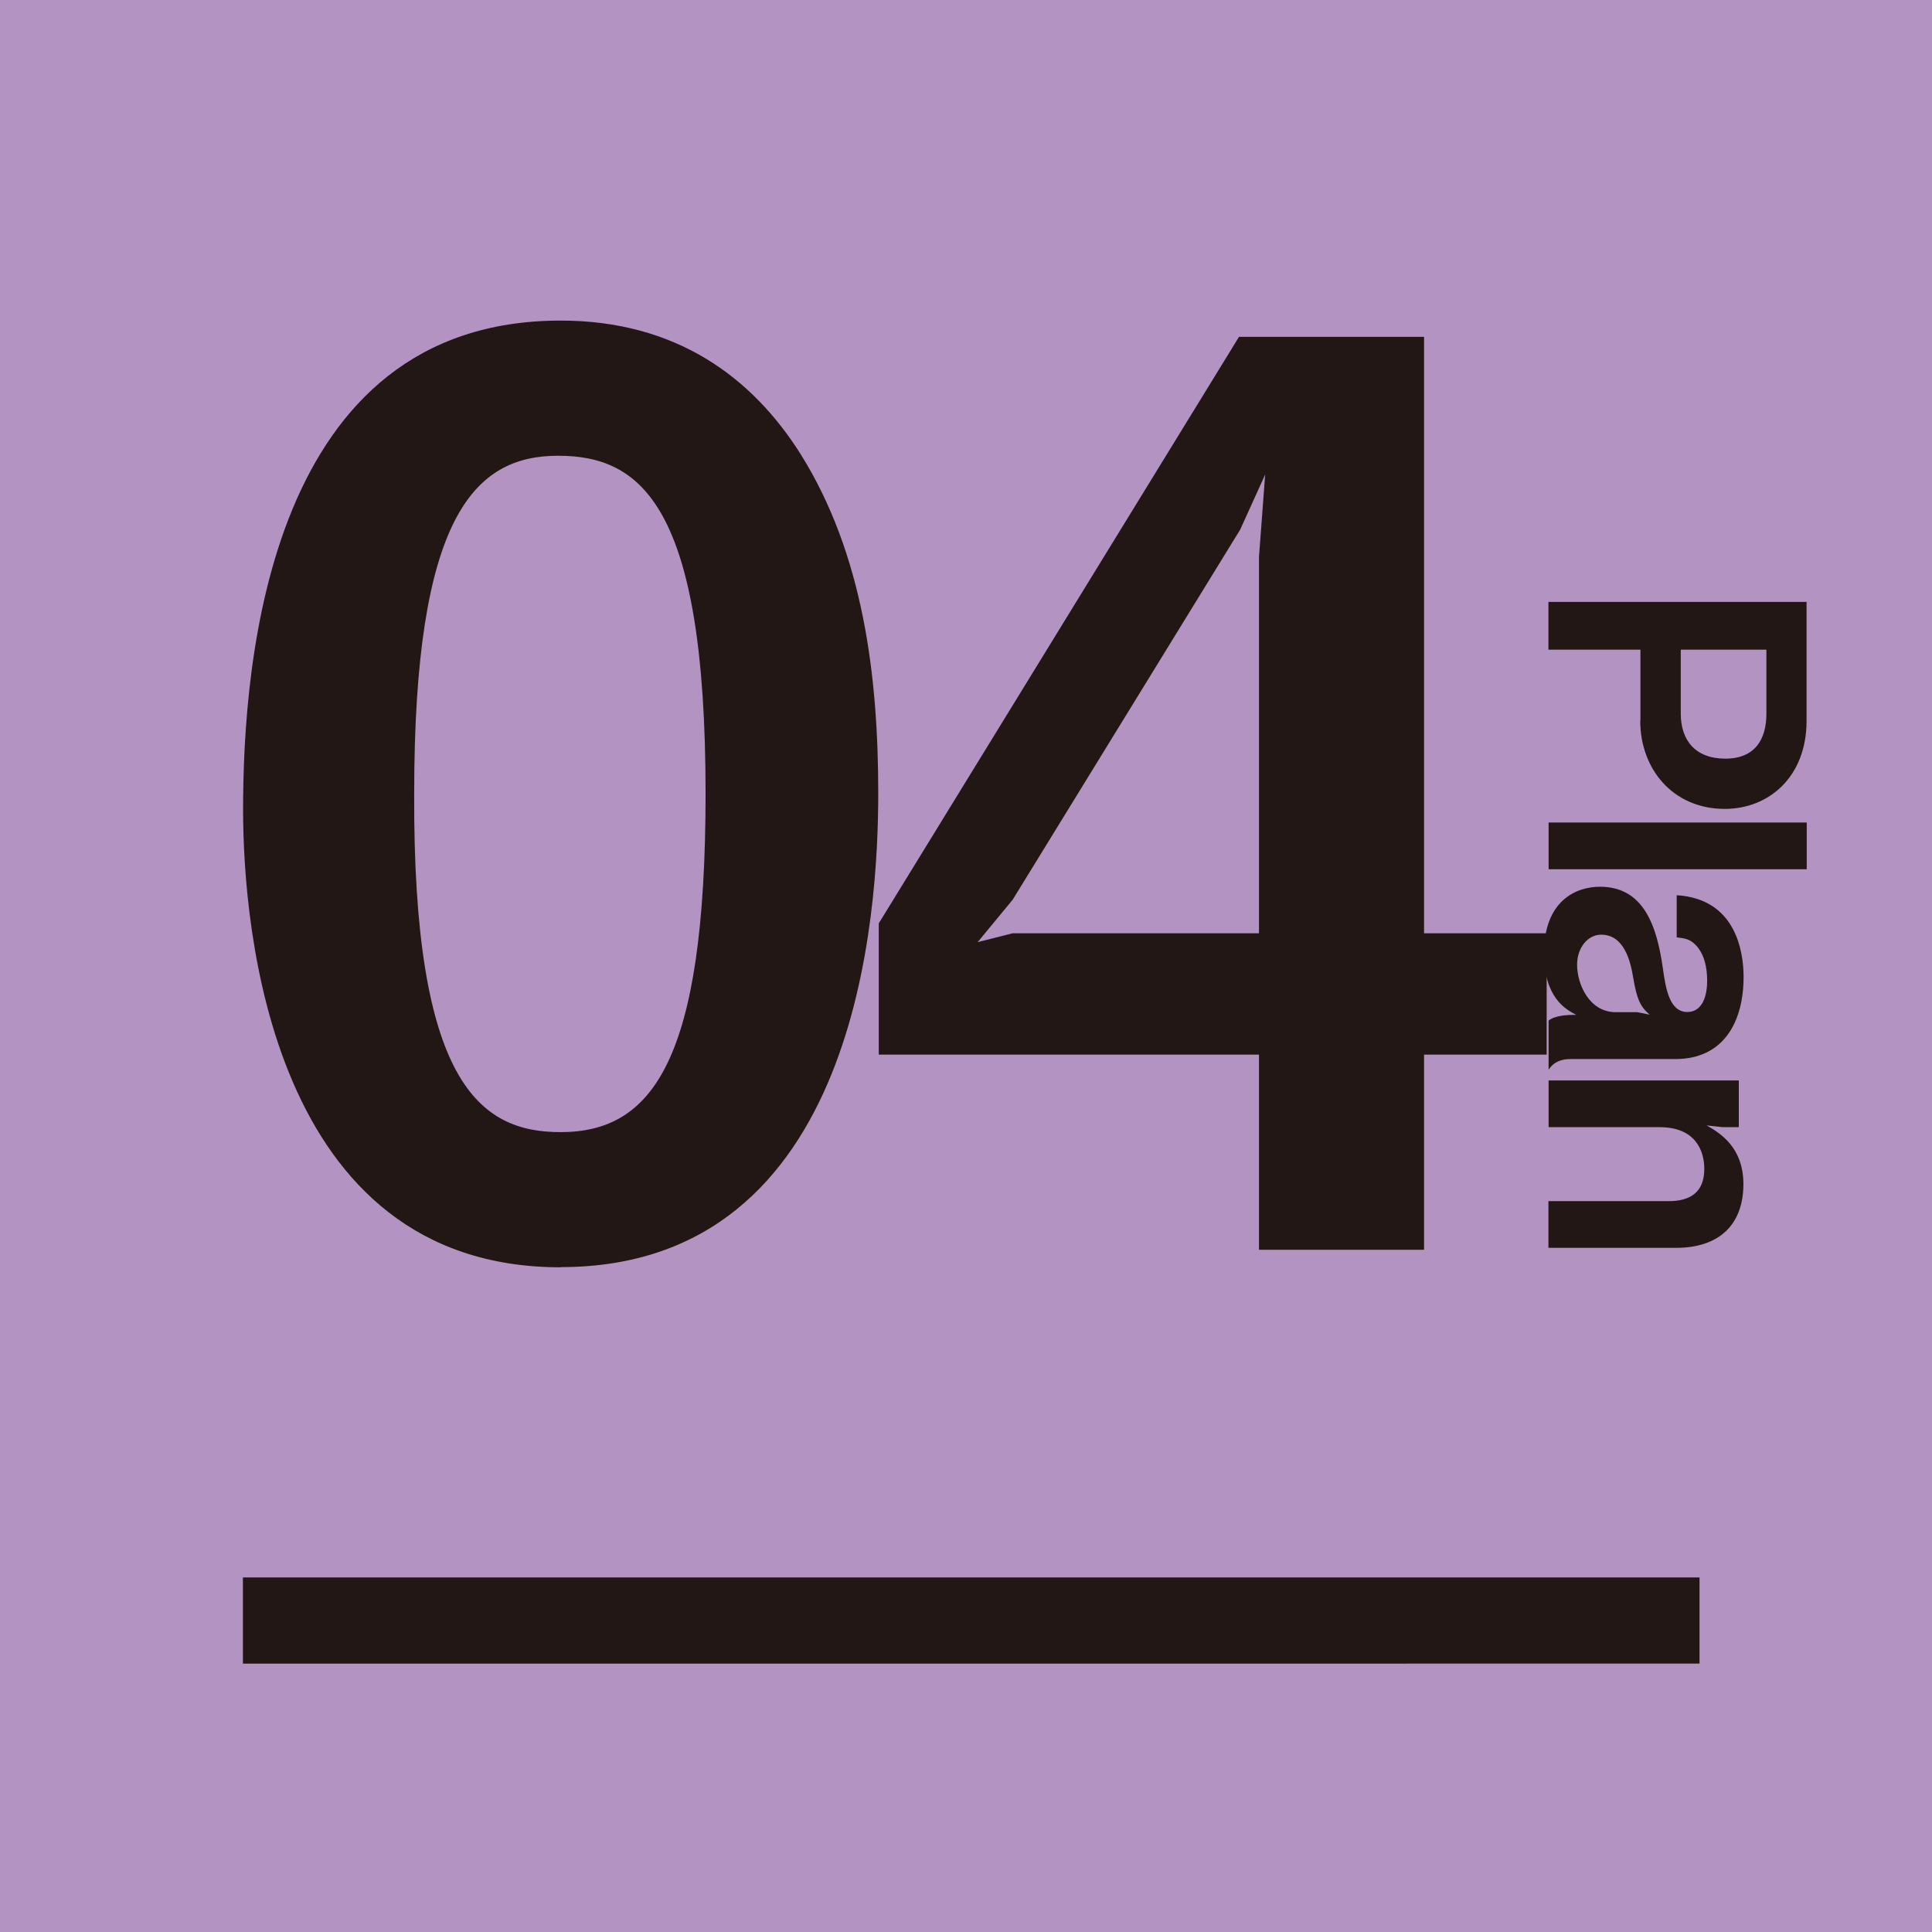
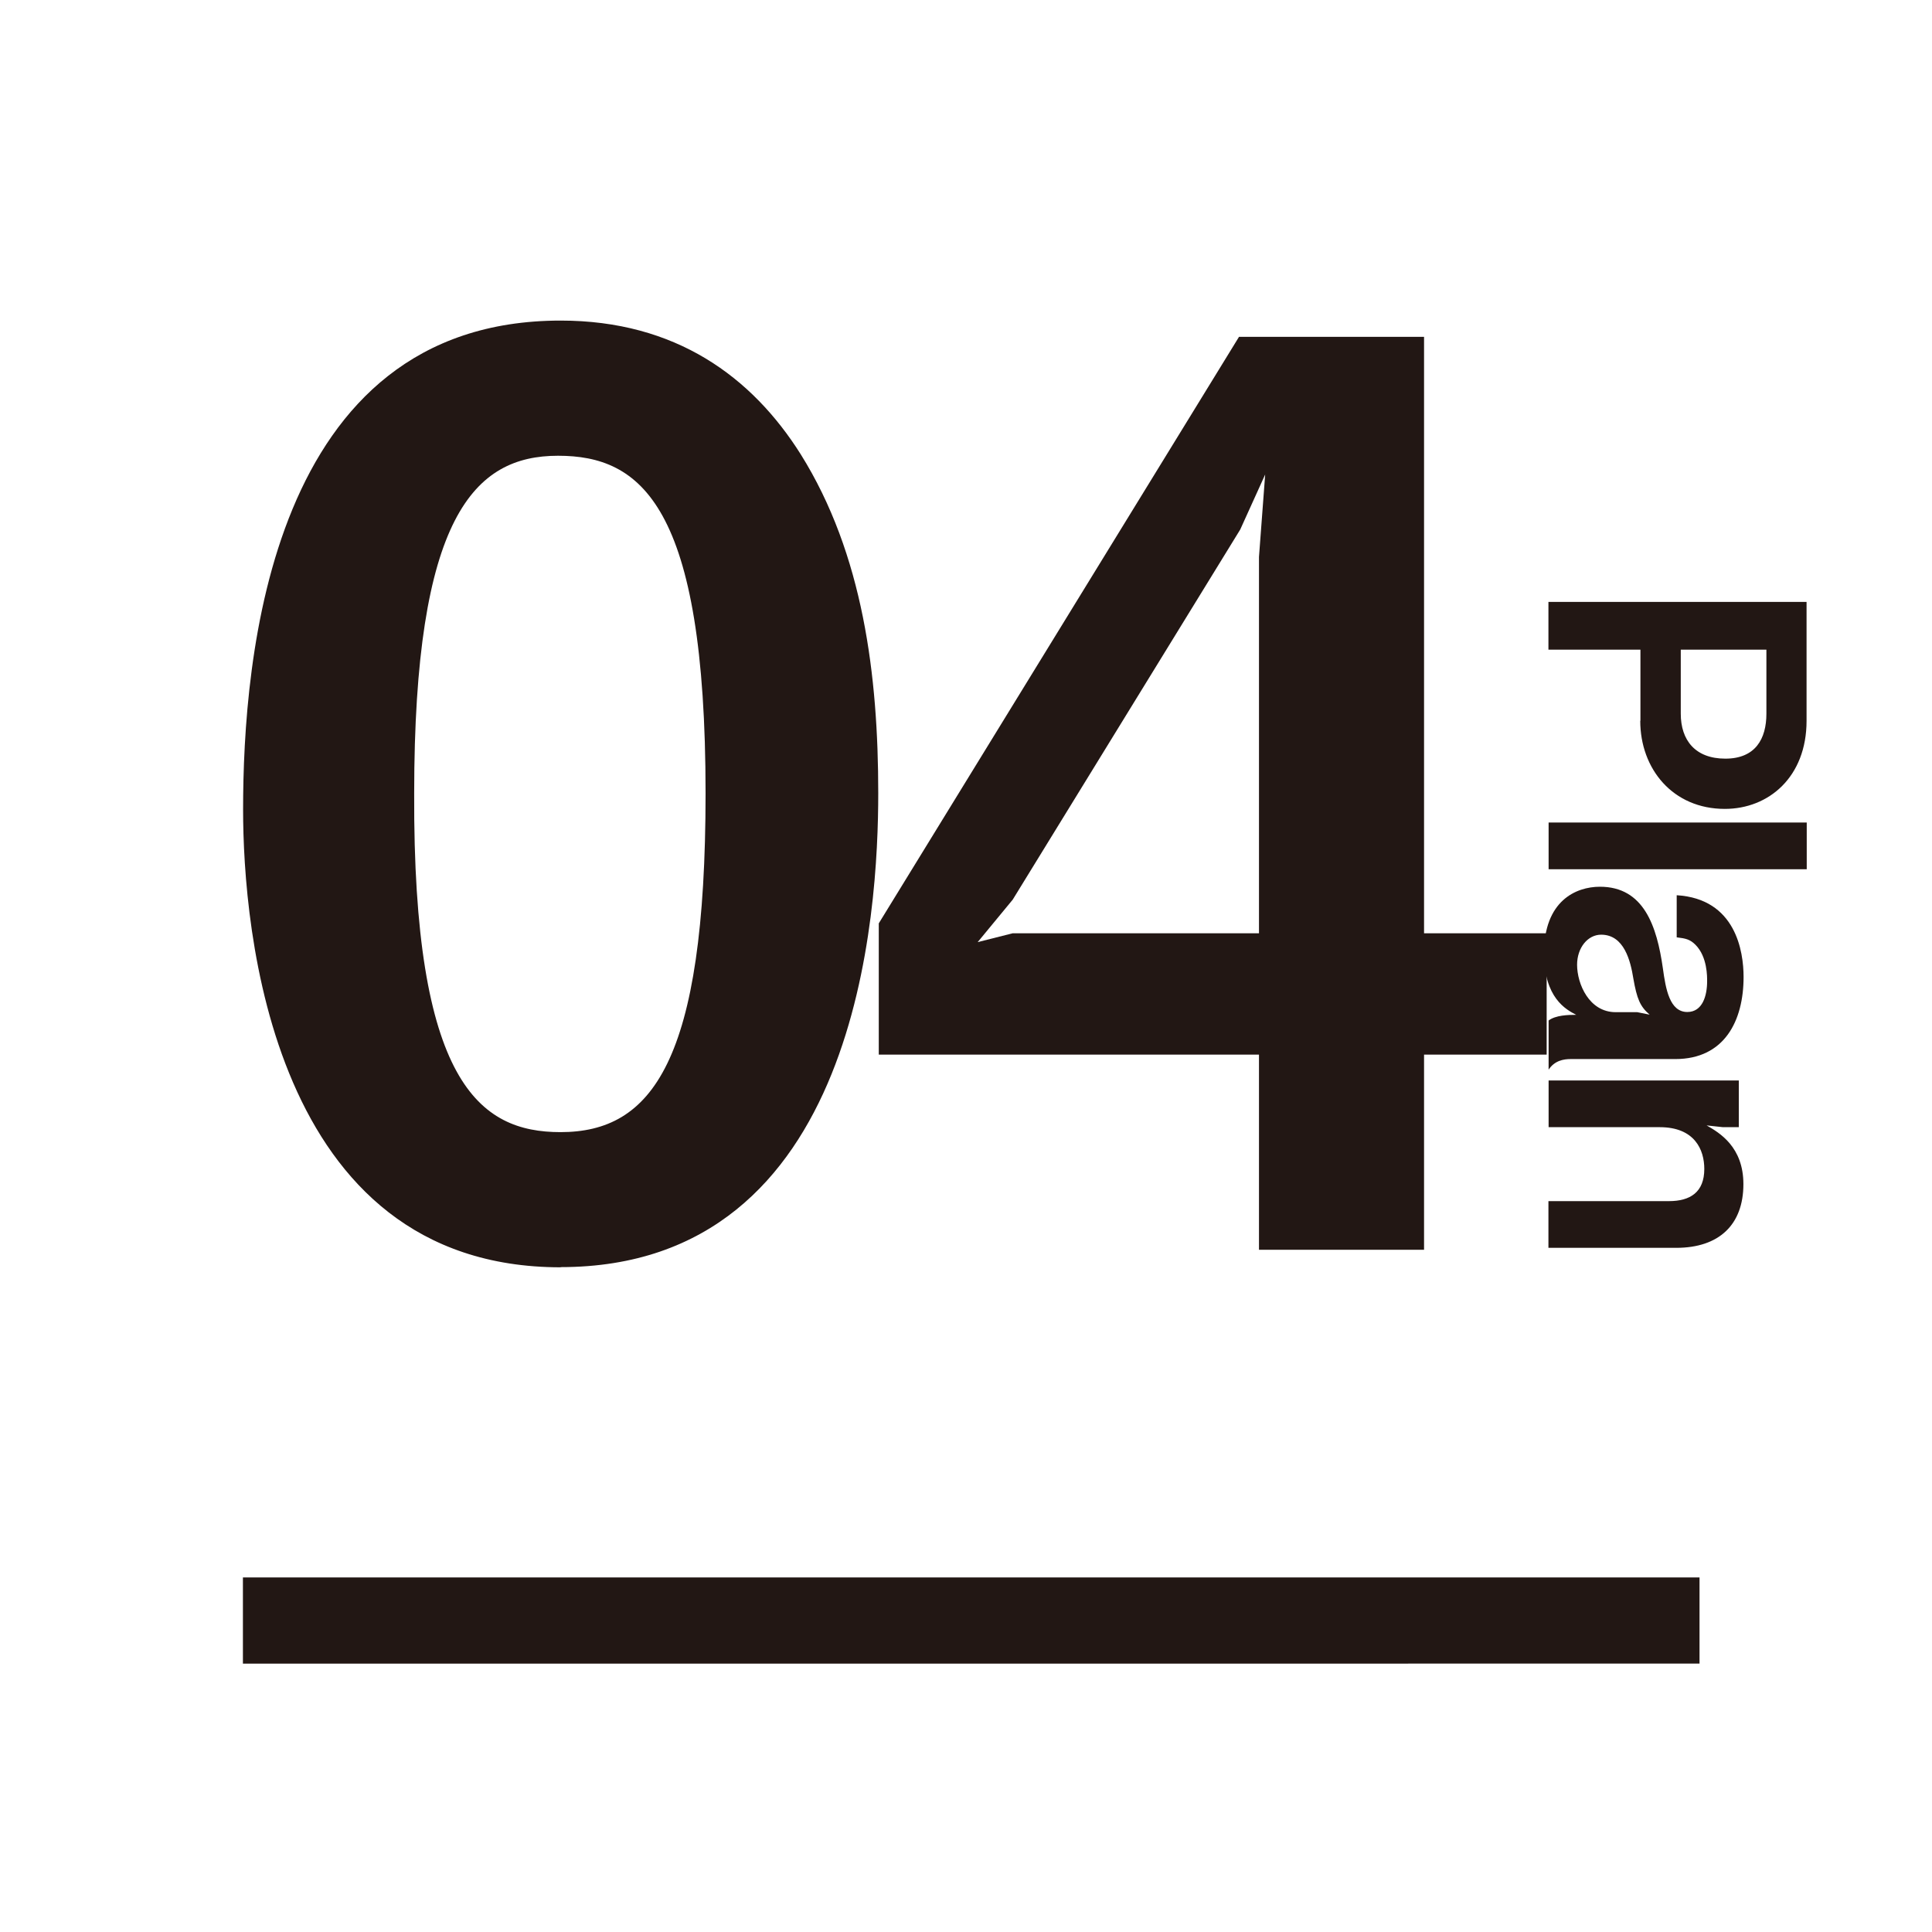
<svg xmlns="http://www.w3.org/2000/svg" id="_レイヤー_2" width="109.2" height="109.2" viewBox="0 0 109.2 109.2">
  <defs>
    <style>.cls-2{fill:#221714}</style>
  </defs>
  <g id="_レイヤー_7">
-     <path fill="#b393c1" d="M0 0h109.2v109.2H0z" />
    <path class="cls-2" d="M92.72 40.74v-4.02h-5.2v-2.7h14.59v6.72c0 3.18-2.14 4.98-4.62 4.98-2.94 0-4.78-2.26-4.78-4.98zm7.12-.4v-3.62H95v3.62c0 1.5.82 2.54 2.52 2.54s2.32-1.12 2.32-2.54zm-12.31 6.15h14.59v2.64H87.53v-2.64zm0 11.19c.4-.3 1.1-.32 1.56-.32-.58-.3-1.82-.96-1.82-3.48 0-2.96 1.8-3.76 3.16-3.76 2.48 0 3.22 2.22 3.56 4.62.16 1.16.38 2.46 1.38 2.46.86 0 1.12-.92 1.12-1.74 0-.24.02-1.38-.66-2.06-.3-.3-.54-.36-1.06-.42V50.6c3.34.2 3.78 3.18 3.78 4.62 0 2.48-1.08 4.64-3.86 4.64h-5.92c-.38 0-.9.08-1.24.6v-2.78zm4.79-2.37c-.16-1-.52-2.48-1.82-2.48-.76 0-1.36.74-1.36 1.7 0 1.08.68 2.68 2.18 2.68h1.22l.7.14c-.54-.46-.72-.9-.92-2.04zm-4.79 12.58h6.8c1.2 0 2-.5 2-1.82 0-1.08-.54-2.36-2.52-2.36h-6.28v-2.64h10.75v2.64h-.9l-.92-.1c.74.42 2.08 1.22 2.08 3.32 0 2.28-1.36 3.6-3.8 3.6h-7.22v-2.64zm-55.84 3.74c-16.4 0-17.95-19.22-17.95-25.87 0-8.48 1.48-27.64 17.95-27.64 6.5 0 10.81 3.18 13.57 7.56 3.53 5.65 4.38 12.51 4.38 19.15s-1.06 26.79-17.95 26.79zm-.15-45.87c-4.74 0-8.13 3.46-8.13 19.08-.07 16.33 3.68 19.15 8.27 19.15 5.16 0 8.2-3.96 8.2-19.15 0-16.33-3.68-19.08-8.34-19.08z" />
    <path class="cls-2" d="M80.49 59.61v11.03h-9.33V59.61H49.67v-7.42l20.36-33.15h10.46v33.71h6.93v6.86h-6.93zM70.1 29.93L57.24 50.85l-1.98 2.4 1.98-.5h13.92V31.48l.35-4.66-1.41 3.11zM13.73 89.16h82.33v4.87H13.73z" />
  </g>
</svg>